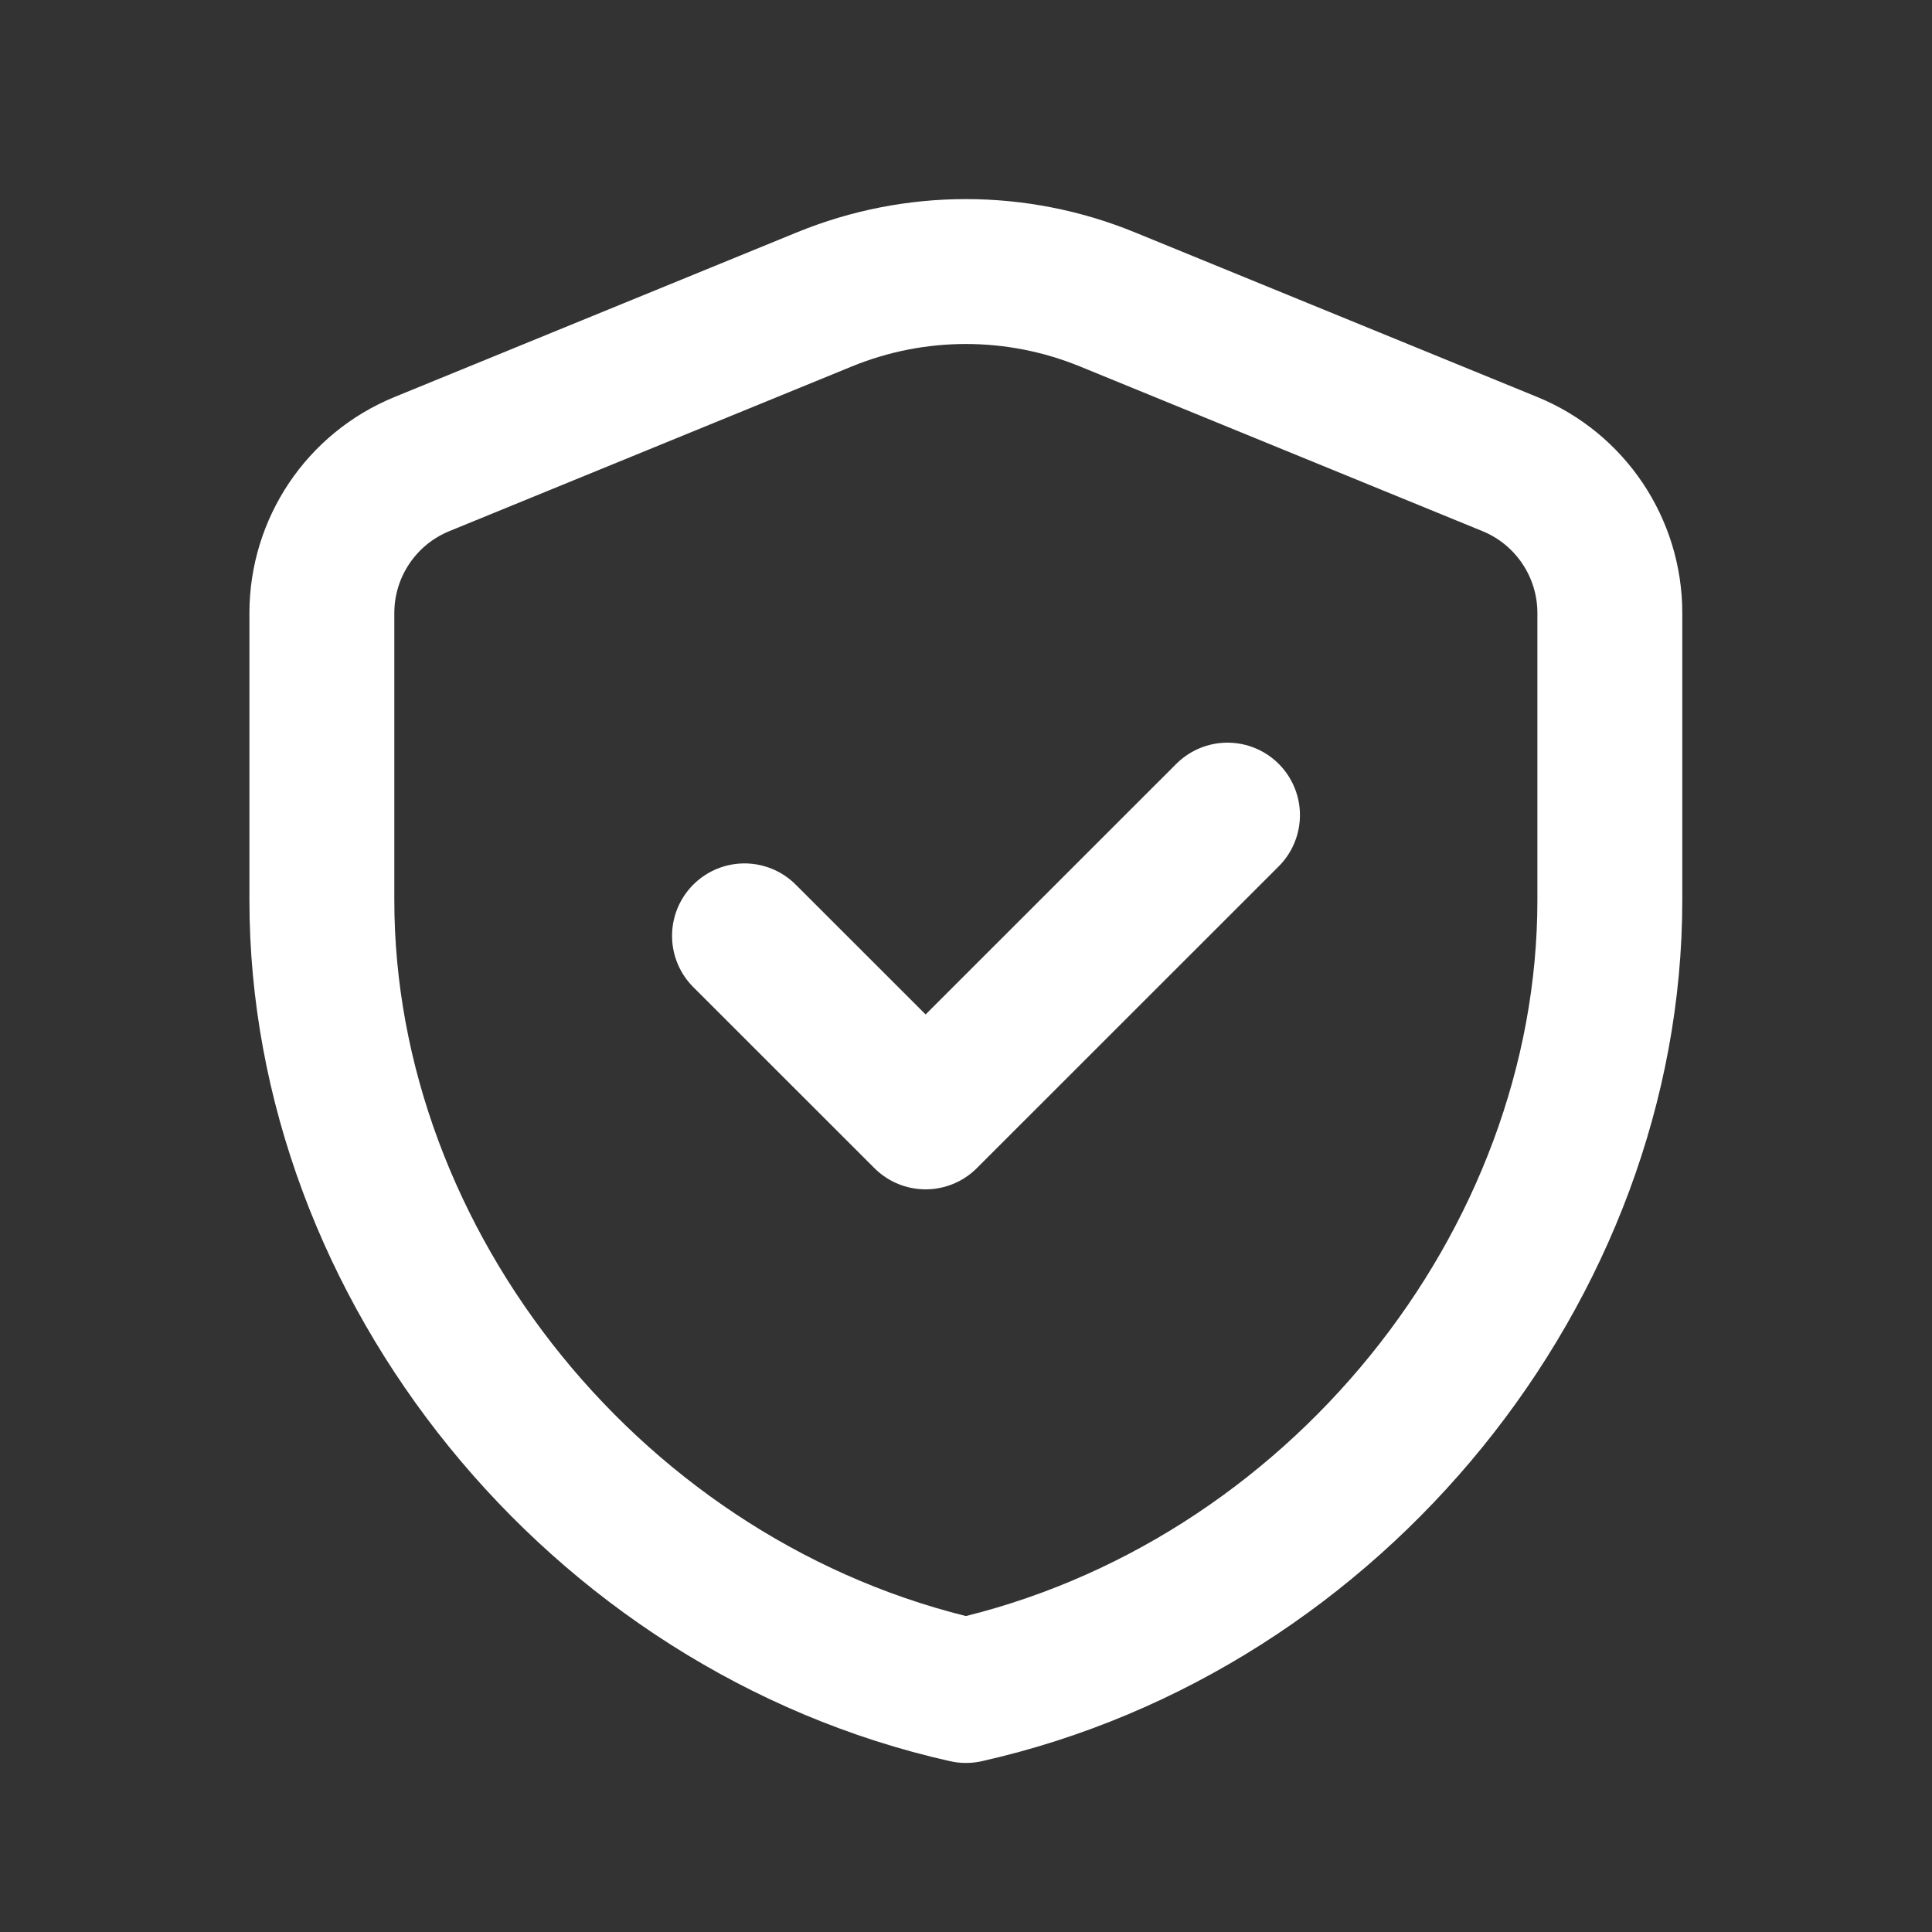
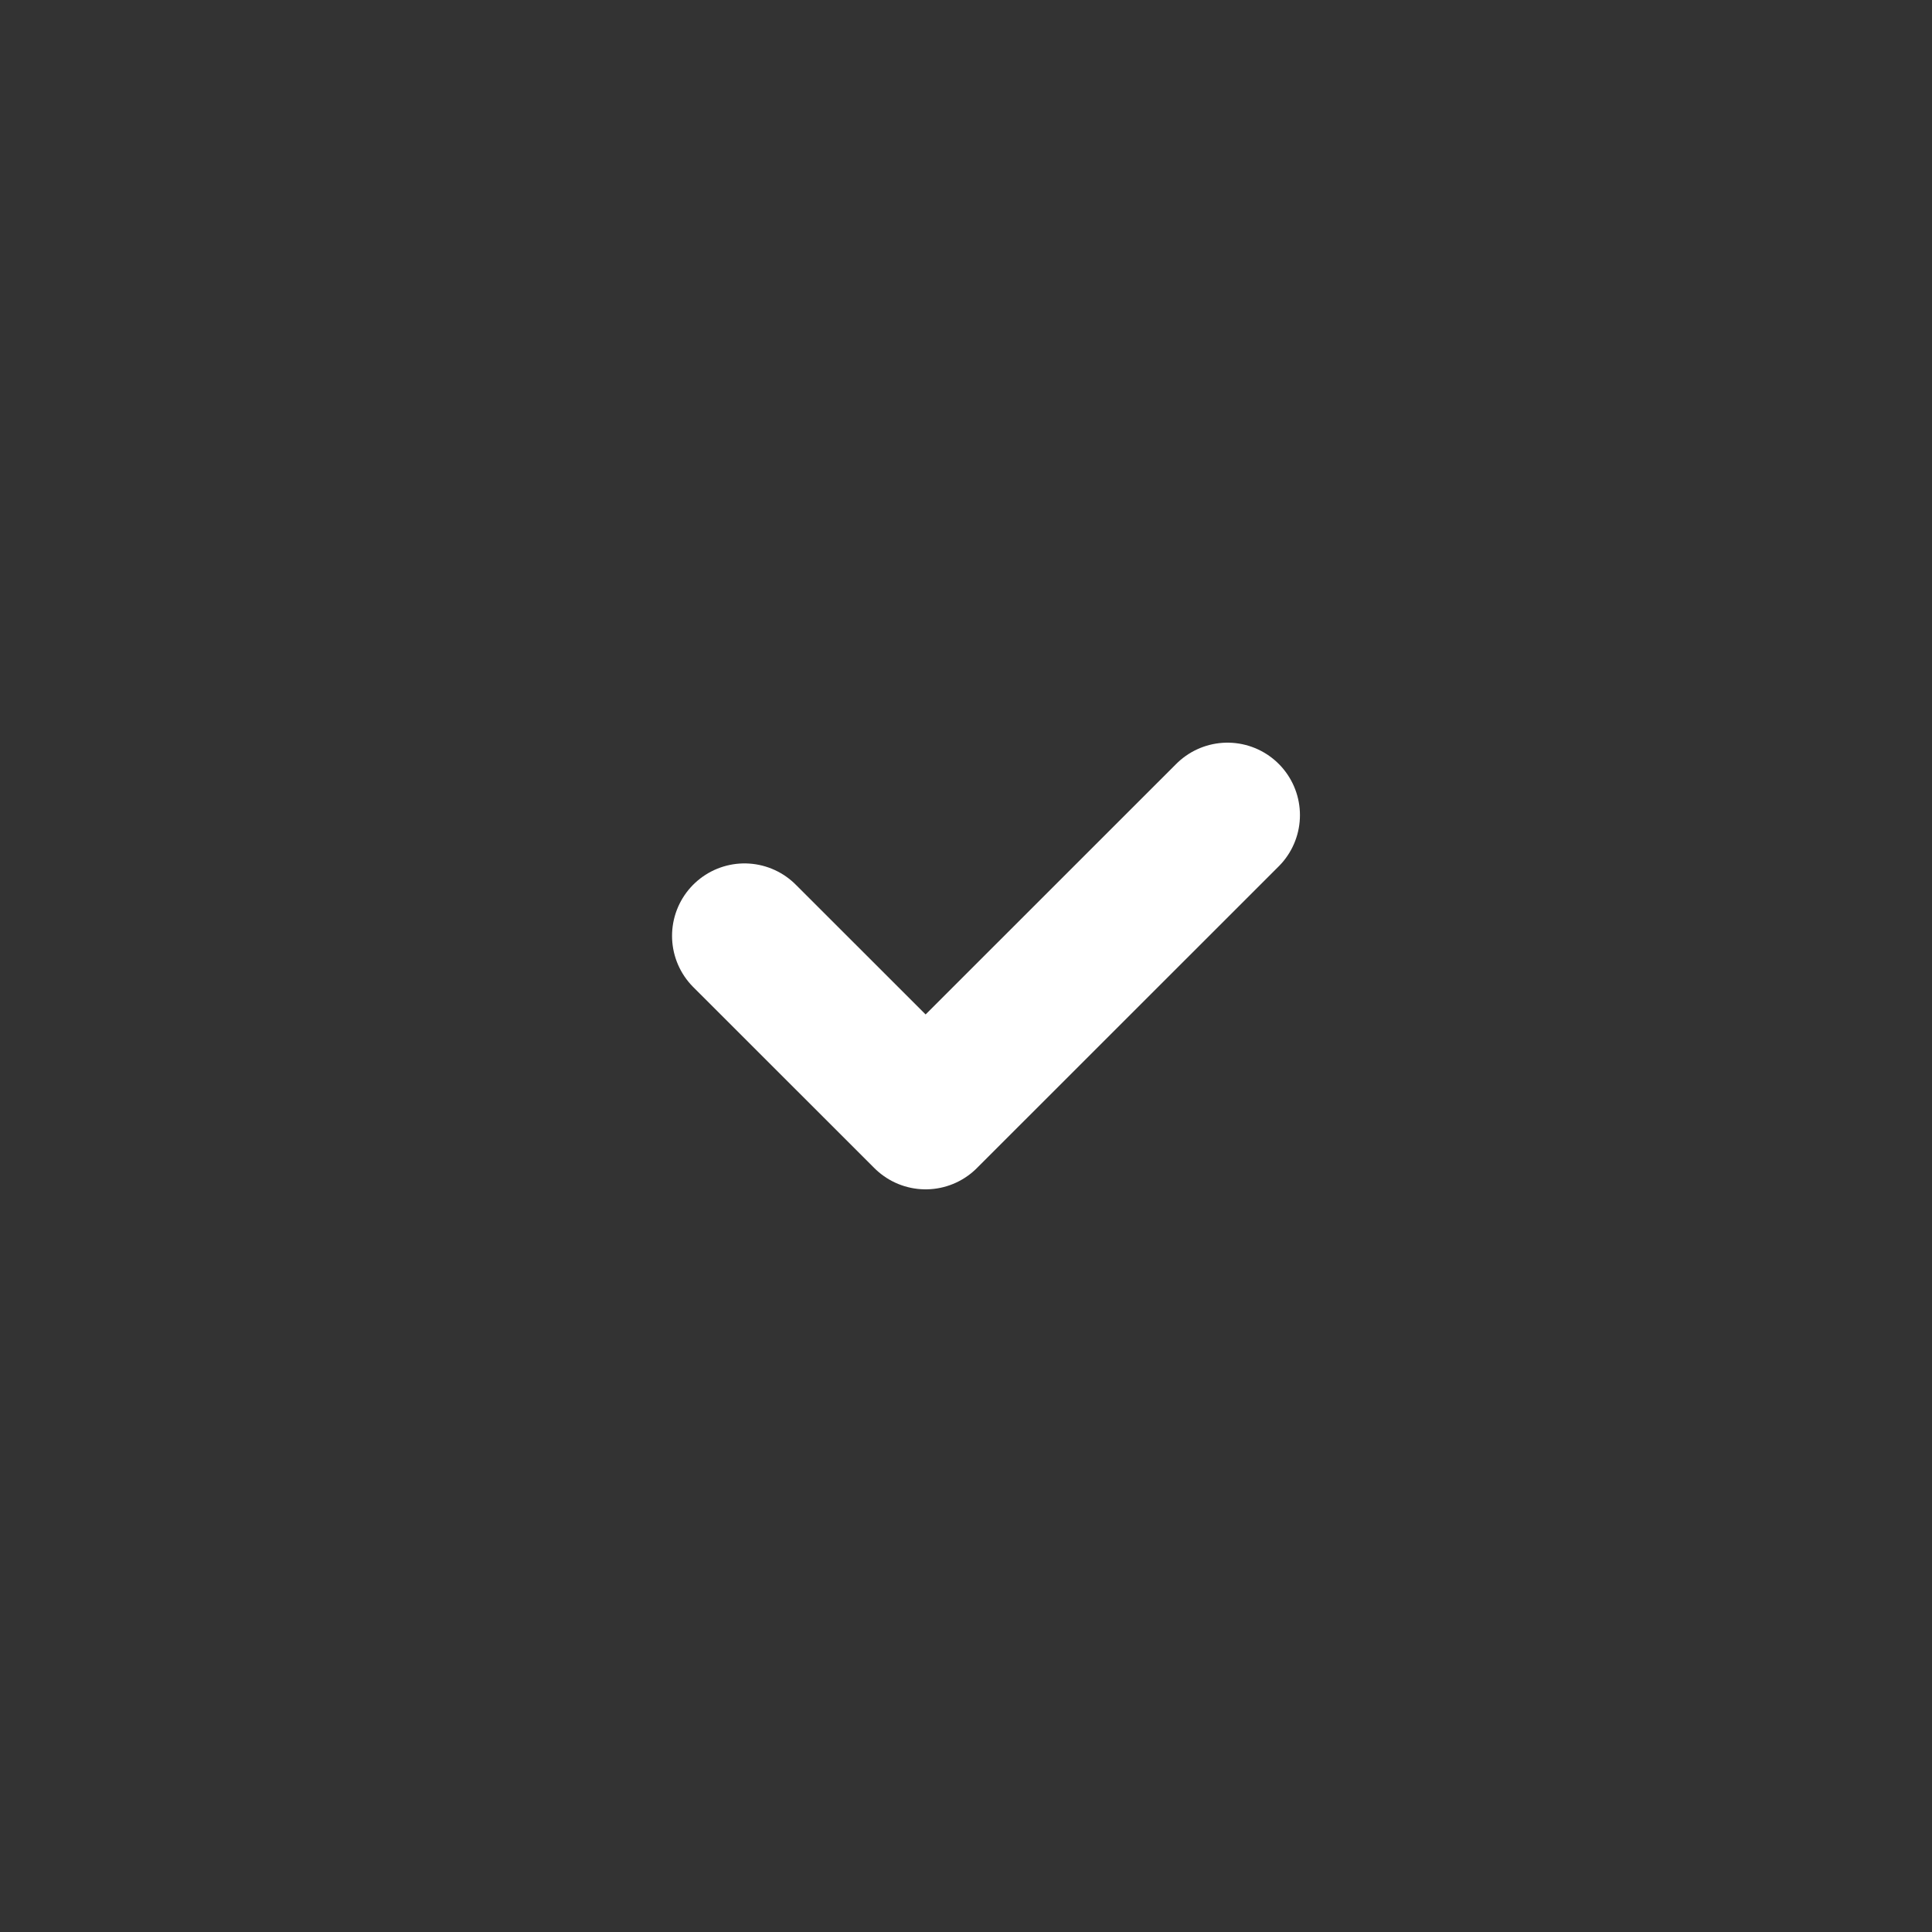
<svg xmlns="http://www.w3.org/2000/svg" width="20" height="20" viewBox="0 0 20 20" fill="none">
  <rect x="0" y="0" width="20" height="20" fill="#333333" stroke="none" />
-   <path fill-rule="evenodd" clip-rule="evenodd" d="M16.665 9.319C16.665 13.103 13.821 16.641 9.999 17.5C6.176 16.641 3.332 13.103 3.332 9.319V6.346C3.332 5.67 3.741 5.06 4.368 4.804L8.535 3.099C9.473 2.715 10.524 2.715 11.463 3.099L15.63 4.804C16.256 5.06 16.665 5.67 16.665 6.346V9.319V9.319Z" stroke="white" stroke-width="1.5" stroke-linecap="round" stroke-linejoin="round" />
  <path d="M12.707 8.438L9.582 11.562L7.707 9.688" stroke="white" stroke-width="1.5" stroke-linecap="round" stroke-linejoin="round" />
</svg>